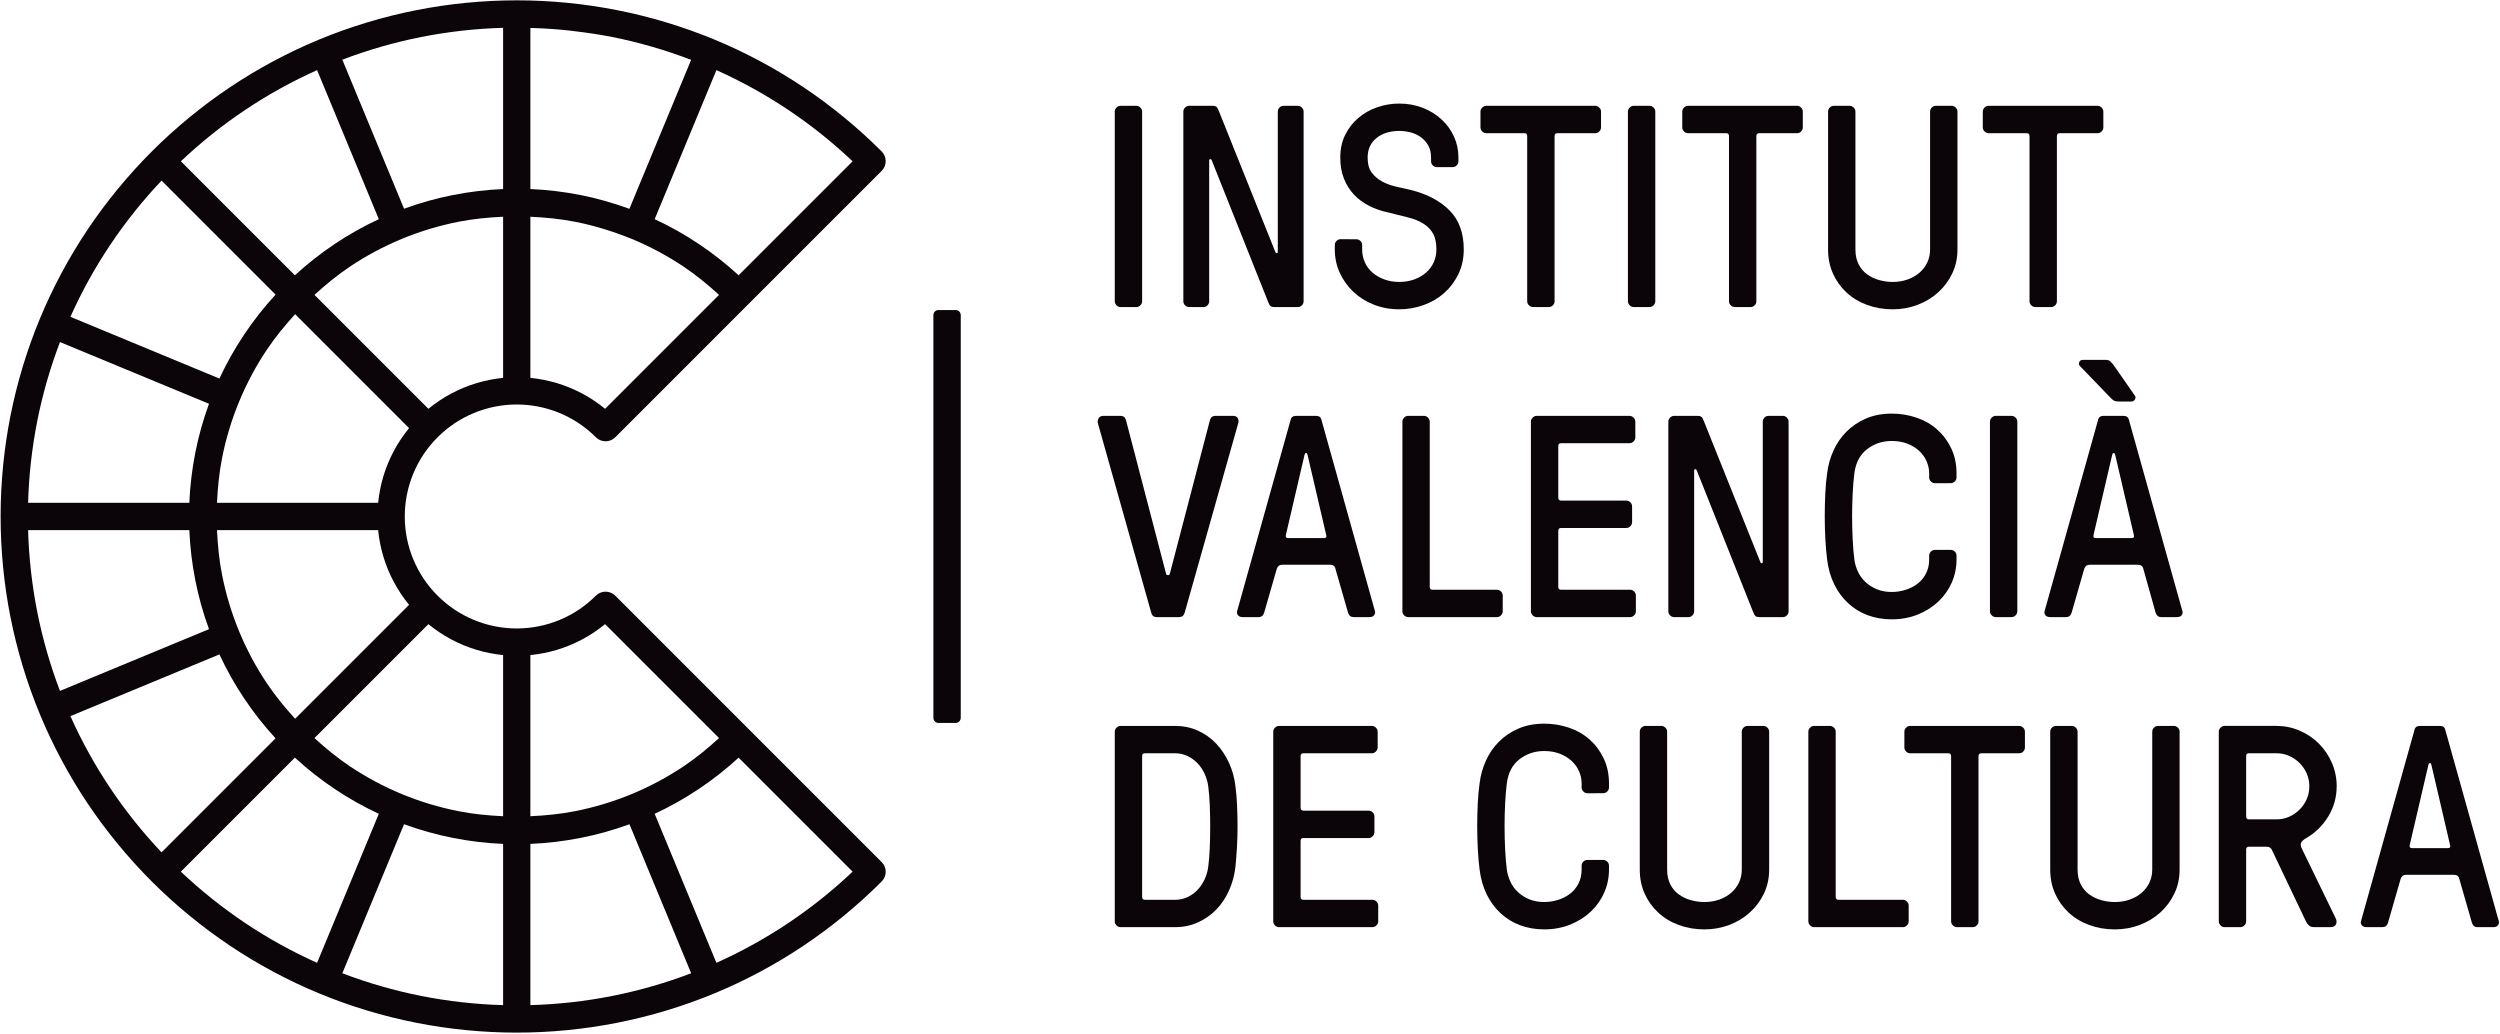
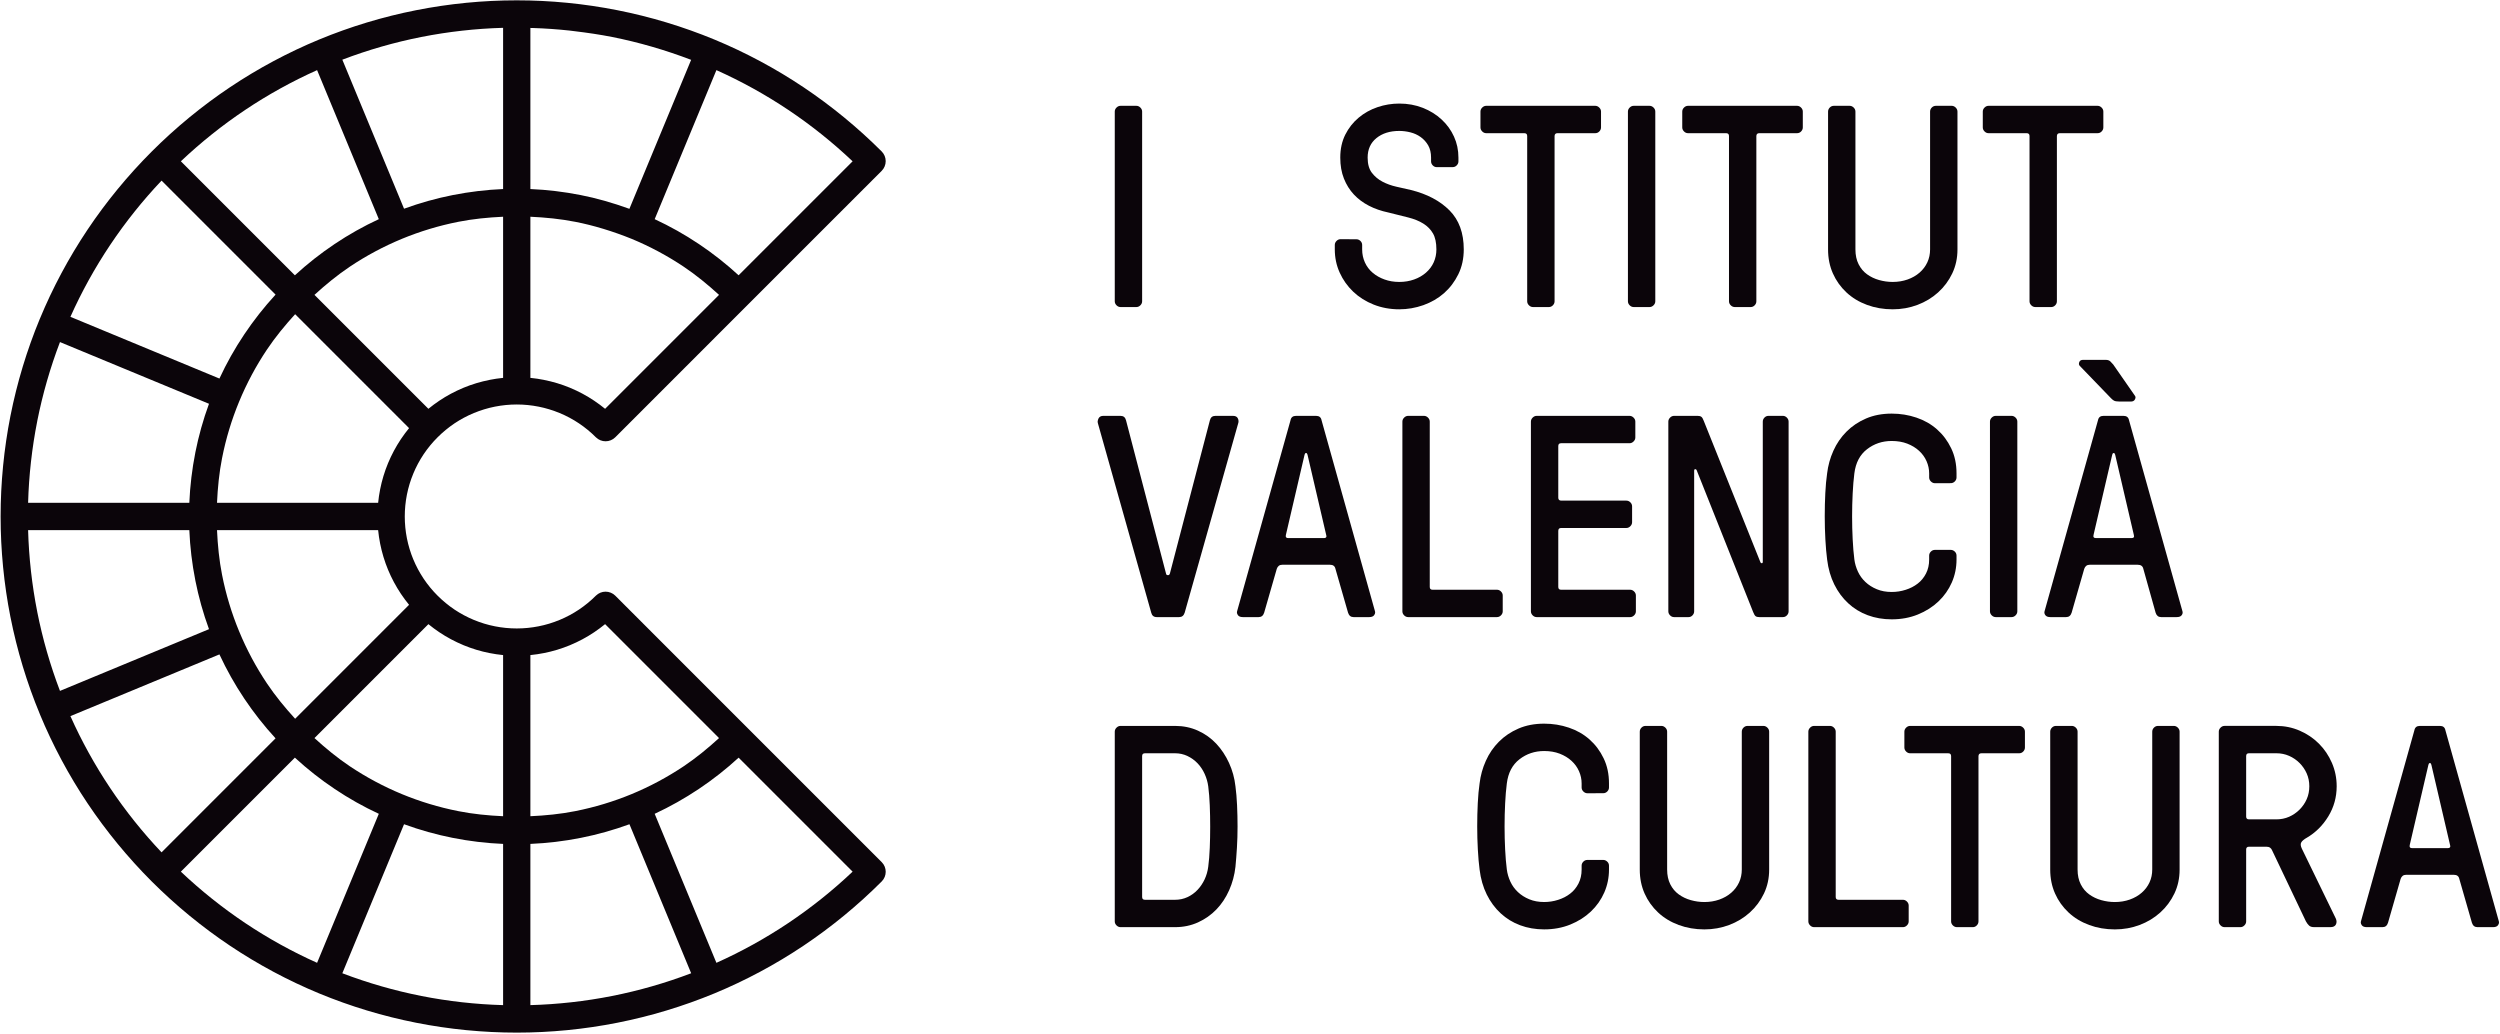
<svg xmlns="http://www.w3.org/2000/svg" width="100%" height="100%" viewBox="0 0 643 266" version="1.1" xml:space="preserve" style="fill-rule:evenodd;clip-rule:evenodd;stroke-linejoin:round;stroke-miterlimit:2;">
  <g transform="matrix(1,0,0,1,-1934.41,-1073.18)">
    <g transform="matrix(4.167,0,0,4.167,0,0)">
      <g transform="matrix(1,0,0,1,533.028,264.429)">
        <path d="M0,11.711L0,0C0,-0.093 0.036,-0.175 0.108,-0.247C0.18,-0.319 0.263,-0.355 0.355,-0.355L1.334,-0.355C1.426,-0.355 1.509,-0.319 1.581,-0.247C1.653,-0.175 1.689,-0.093 1.689,0L1.689,11.711C1.689,11.803 1.653,11.886 1.581,11.958C1.509,12.03 1.426,12.066 1.334,12.066L0.355,12.066C0.263,12.066 0.18,12.03 0.108,11.958C0.036,11.886 0,11.803 0,11.711" style="fill:rgb(11,5,10);fill-rule:nonzero;" />
      </g>
    </g>
    <g transform="matrix(4.167,0,0,4.167,0,0)">
      <g transform="matrix(1,0,0,1,537.261,264.429)">
-         <path d="M0,11.711L0,0C0,-0.093 0.036,-0.175 0.107,-0.247C0.179,-0.319 0.261,-0.355 0.352,-0.355L1.815,-0.355C1.906,-0.355 1.979,-0.337 2.034,-0.299C2.088,-0.262 2.138,-0.179 2.184,-0.052L5.691,8.697C5.714,8.731 5.743,8.746 5.778,8.74C5.812,8.734 5.83,8.708 5.83,8.662L5.83,0C5.83,-0.093 5.864,-0.175 5.932,-0.247C6.001,-0.319 6.084,-0.355 6.18,-0.355L7.073,-0.355C7.164,-0.355 7.244,-0.319 7.317,-0.247C7.387,-0.175 7.423,-0.093 7.423,0L7.423,11.711C7.423,11.803 7.389,11.886 7.32,11.958C7.252,12.03 7.168,12.066 7.071,12.066L5.609,12.066C5.518,12.066 5.446,12.049 5.394,12.014C5.343,11.98 5.291,11.896 5.239,11.763L1.741,2.98C1.718,2.945 1.688,2.931 1.65,2.936C1.613,2.942 1.594,2.971 1.594,3.023L1.594,11.711C1.594,11.803 1.559,11.886 1.491,11.958C1.422,12.03 1.343,12.066 1.252,12.066L0.351,12.066C0.26,12.066 0.179,12.03 0.107,11.958C0.036,11.886 0,11.803 0,11.711" style="fill:rgb(11,5,10);fill-rule:nonzero;" />
-       </g>
+         </g>
    </g>
    <g transform="matrix(4.167,0,0,4.167,0,0)">
      <g transform="matrix(1,0,0,1,546.609,267.631)">
        <path d="M0,5.307L0,5.03C0,4.937 0.036,4.855 0.107,4.783C0.179,4.711 0.26,4.675 0.351,4.675L1.338,4.68C1.429,4.68 1.51,4.715 1.582,4.784C1.653,4.854 1.689,4.936 1.689,5.034L1.689,5.311C1.689,5.593 1.745,5.858 1.858,6.11C1.971,6.359 2.132,6.573 2.34,6.748C2.548,6.924 2.791,7.063 3.069,7.162C3.346,7.263 3.651,7.314 3.98,7.314C4.309,7.314 4.615,7.263 4.896,7.162C5.177,7.063 5.421,6.921 5.629,6.739C5.837,6.557 5.997,6.345 6.107,6.1C6.216,5.856 6.271,5.591 6.271,5.31C6.271,4.896 6.201,4.565 6.061,4.321C5.921,4.076 5.721,3.873 5.463,3.712C5.204,3.55 4.891,3.424 4.524,3.332C4.156,3.24 3.749,3.139 3.3,3.026C2.861,2.934 2.463,2.795 2.105,2.61C1.747,2.425 1.438,2.194 1.178,1.917C0.918,1.64 0.713,1.311 0.563,0.933C0.413,0.554 0.338,0.123 0.338,-0.362C0.338,-0.894 0.442,-1.366 0.648,-1.779C0.856,-2.19 1.13,-2.539 1.473,-2.825C1.815,-3.111 2.203,-3.328 2.638,-3.475C3.072,-3.622 3.52,-3.696 3.98,-3.696C4.501,-3.696 4.985,-3.608 5.433,-3.432C5.879,-3.256 6.266,-3.016 6.592,-2.713C6.92,-2.41 7.175,-2.059 7.357,-1.657C7.54,-1.256 7.631,-0.824 7.631,-0.362L7.631,-0.128C7.631,-0.036 7.597,0.046 7.527,0.118C7.457,0.191 7.373,0.227 7.275,0.227L6.29,0.228C6.198,0.228 6.117,0.192 6.046,0.12C5.977,0.048 5.942,-0.035 5.942,-0.127L5.942,-0.361C5.942,-0.655 5.883,-0.907 5.765,-1.115C5.645,-1.322 5.49,-1.494 5.3,-1.63C5.109,-1.766 4.897,-1.862 4.666,-1.92C4.435,-1.978 4.205,-2.007 3.98,-2.007C3.401,-2.007 2.931,-1.859 2.57,-1.565C2.207,-1.27 2.027,-0.868 2.027,-0.359C2.027,0.033 2.114,0.344 2.285,0.572C2.459,0.801 2.677,0.985 2.939,1.123C3.202,1.262 3.491,1.366 3.803,1.436C4.116,1.507 4.416,1.575 4.703,1.64C5.7,1.888 6.492,2.307 7.08,2.897C7.667,3.489 7.96,4.292 7.96,5.306C7.96,5.873 7.848,6.385 7.624,6.842C7.399,7.299 7.104,7.688 6.739,8.01C6.374,8.33 5.948,8.575 5.466,8.747C4.982,8.918 4.487,9.003 3.98,9.003C3.416,9.003 2.889,8.906 2.401,8.713C1.911,8.519 1.49,8.252 1.135,7.914C0.781,7.576 0.504,7.184 0.302,6.739C0.101,6.293 0,5.817 0,5.307" style="fill:rgb(11,5,10);fill-rule:nonzero;" />
      </g>
    </g>
    <g transform="matrix(4.167,0,0,4.167,0,0)">
      <g transform="matrix(1,0,0,1,555.6,275.161)">
        <path d="M0,-9.753L0,-10.732C0,-10.824 0.036,-10.907 0.108,-10.979C0.18,-11.051 0.263,-11.087 0.355,-11.087L7.086,-11.087C7.178,-11.087 7.26,-11.051 7.332,-10.979C7.405,-10.907 7.441,-10.824 7.441,-10.732L7.441,-9.753C7.441,-9.661 7.406,-9.578 7.337,-9.506C7.268,-9.434 7.185,-9.398 7.087,-9.398L4.755,-9.398C4.64,-9.398 4.579,-9.34 4.574,-9.225L4.574,0.979C4.574,1.072 4.539,1.154 4.47,1.226C4.399,1.298 4.318,1.334 4.226,1.334L3.241,1.334C3.149,1.334 3.066,1.298 2.993,1.226C2.921,1.154 2.884,1.072 2.884,0.979L2.884,-9.225C2.884,-9.34 2.824,-9.398 2.703,-9.398L0.354,-9.398C0.261,-9.398 0.18,-9.434 0.108,-9.506C0.036,-9.578 0,-9.661 0,-9.753" style="fill:rgb(11,5,10);fill-rule:nonzero;" />
      </g>
    </g>
    <g transform="matrix(4.167,0,0,4.167,0,0)">
      <g transform="matrix(1,0,0,1,564.702,264.429)">
        <path d="M0,11.711L0,0C0,-0.093 0.036,-0.175 0.108,-0.247C0.18,-0.319 0.263,-0.355 0.355,-0.355L1.334,-0.355C1.426,-0.355 1.509,-0.319 1.581,-0.247C1.653,-0.175 1.689,-0.093 1.689,0L1.689,11.711C1.689,11.803 1.653,11.886 1.581,11.958C1.509,12.03 1.426,12.066 1.334,12.066L0.355,12.066C0.263,12.066 0.18,12.03 0.108,11.958C0.036,11.886 0,11.803 0,11.711" style="fill:rgb(11,5,10);fill-rule:nonzero;" />
      </g>
    </g>
    <g transform="matrix(4.167,0,0,4.167,0,0)">
      <g transform="matrix(1,0,0,1,568.055,275.161)">
        <path d="M0,-9.753L0,-10.732C0,-10.824 0.036,-10.907 0.108,-10.979C0.18,-11.051 0.263,-11.087 0.355,-11.087L7.086,-11.087C7.178,-11.087 7.26,-11.051 7.333,-10.979C7.405,-10.907 7.441,-10.824 7.441,-10.732L7.441,-9.753C7.441,-9.661 7.406,-9.578 7.337,-9.506C7.268,-9.434 7.185,-9.398 7.087,-9.398L4.755,-9.398C4.64,-9.398 4.579,-9.34 4.574,-9.225L4.574,0.979C4.574,1.072 4.539,1.154 4.47,1.226C4.399,1.298 4.318,1.334 4.226,1.334L3.241,1.334C3.149,1.334 3.066,1.298 2.993,1.226C2.921,1.154 2.885,1.072 2.885,0.979L2.885,-9.225C2.885,-9.34 2.824,-9.398 2.703,-9.398L0.354,-9.398C0.261,-9.398 0.18,-9.434 0.108,-9.506C0.036,-9.578 0,-9.661 0,-9.753" style="fill:rgb(11,5,10);fill-rule:nonzero;" />
      </g>
    </g>
    <g transform="matrix(4.167,0,0,4.167,0,0)">
      <g transform="matrix(1,0,0,1,577.055,267.764)">
        <path d="M0,5.18L0,-3.335C0,-3.427 0.035,-3.51 0.104,-3.582C0.175,-3.654 0.258,-3.69 0.357,-3.69L1.333,-3.69C1.425,-3.69 1.507,-3.654 1.581,-3.582C1.653,-3.51 1.689,-3.427 1.689,-3.335L1.689,5.173C1.689,5.525 1.754,5.83 1.884,6.087C2.014,6.344 2.187,6.55 2.407,6.709C2.626,6.868 2.873,6.986 3.15,7.064C3.427,7.142 3.706,7.181 3.989,7.181C4.318,7.181 4.624,7.13 4.91,7.029C5.194,6.928 5.441,6.787 5.649,6.605C5.857,6.423 6.016,6.212 6.128,5.97C6.241,5.727 6.297,5.462 6.297,5.173L6.297,-3.335C6.297,-3.427 6.332,-3.51 6.401,-3.582C6.472,-3.654 6.556,-3.69 6.654,-3.69L7.63,-3.69C7.722,-3.69 7.805,-3.654 7.878,-3.582C7.95,-3.51 7.987,-3.427 7.987,-3.335L7.987,5.18C7.987,5.711 7.88,6.202 7.666,6.653C7.452,7.103 7.161,7.494 6.794,7.826C6.427,8.158 6.001,8.415 5.519,8.597C5.037,8.779 4.526,8.87 3.989,8.87C3.423,8.87 2.893,8.779 2.402,8.597C1.91,8.415 1.487,8.158 1.132,7.826C0.777,7.494 0.498,7.104 0.299,6.657C0.1,6.209 0,5.717 0,5.18" style="fill:rgb(11,5,10);fill-rule:nonzero;" />
      </g>
    </g>
    <g transform="matrix(4.167,0,0,4.167,0,0)">
      <g transform="matrix(1,0,0,1,586.605,275.161)">
        <path d="M0,-9.753L0,-10.732C0,-10.824 0.036,-10.907 0.108,-10.979C0.18,-11.051 0.263,-11.087 0.355,-11.087L7.086,-11.087C7.178,-11.087 7.26,-11.051 7.333,-10.979C7.405,-10.907 7.441,-10.824 7.441,-10.732L7.441,-9.753C7.441,-9.661 7.406,-9.578 7.337,-9.506C7.268,-9.434 7.185,-9.398 7.087,-9.398L4.755,-9.398C4.64,-9.398 4.579,-9.34 4.574,-9.225L4.574,0.979C4.574,1.072 4.539,1.154 4.47,1.226C4.399,1.298 4.318,1.334 4.226,1.334L3.241,1.334C3.149,1.334 3.066,1.298 2.993,1.226C2.921,1.154 2.885,1.072 2.885,0.979L2.885,-9.225C2.885,-9.34 2.824,-9.398 2.703,-9.398L0.354,-9.398C0.261,-9.398 0.18,-9.434 0.108,-9.506C0.036,-9.578 0,-9.661 0,-9.753" style="fill:rgb(11,5,10);fill-rule:nonzero;" />
      </g>
    </g>
    <g transform="matrix(4.167,0,0,4.167,0,0)">
      <g transform="matrix(1,0,0,1,593.442,284.83)">
        <path d="M0,5.726C-0.035,5.859 0.014,5.925 0.147,5.925L2.347,5.925C2.48,5.925 2.526,5.859 2.486,5.726L1.334,0.78C1.311,0.711 1.288,0.676 1.265,0.676L1.23,0.676C1.195,0.676 1.169,0.711 1.152,0.78L0,5.726ZM-0.883,-4.933C-0.849,-5.028 -0.771,-5.076 -0.65,-5.076L0.745,-5.076C0.878,-5.076 0.976,-5.042 1.039,-4.976C1.103,-4.91 1.161,-4.848 1.213,-4.79L2.555,-2.858C2.602,-2.8 2.602,-2.727 2.555,-2.637C2.509,-2.548 2.428,-2.503 2.313,-2.503L1.603,-2.503C1.435,-2.503 1.318,-2.523 1.252,-2.564C1.185,-2.604 1.123,-2.656 1.065,-2.72L-0.849,-4.703C-0.907,-4.761 -0.918,-4.837 -0.883,-4.933M-3.026,10.447L0.274,-1.351C0.309,-1.53 0.422,-1.619 0.612,-1.619L1.851,-1.619C2.041,-1.619 2.154,-1.529 2.189,-1.348L5.489,10.45C5.512,10.531 5.496,10.609 5.438,10.687C5.381,10.763 5.28,10.802 5.135,10.802L4.168,10.802C4.002,10.802 3.889,10.712 3.832,10.535L3.072,7.822C3.036,7.655 2.921,7.571 2.724,7.571L-0.237,7.571C-0.404,7.571 -0.517,7.655 -0.575,7.822L-1.354,10.533C-1.412,10.712 -1.524,10.802 -1.692,10.802L-2.671,10.802C-2.815,10.802 -2.916,10.763 -2.974,10.685C-3.032,10.607 -3.049,10.528 -3.026,10.447" style="fill:rgb(11,5,10);fill-rule:nonzero;" />
      </g>
    </g>
    <g transform="matrix(4.167,0,0,4.167,0,0)">
      <g transform="matrix(1,0,0,1,531.98,295.199)">
        <path d="M0,-11.555C-0.006,-11.584 -0.009,-11.613 -0.009,-11.642C-0.003,-11.705 0.017,-11.772 0.052,-11.841C0.11,-11.939 0.205,-11.988 0.338,-11.988L1.403,-11.988C1.582,-11.988 1.695,-11.899 1.741,-11.72L4.21,-2.261C4.221,-2.191 4.256,-2.157 4.314,-2.157L4.348,-2.157C4.395,-2.157 4.429,-2.191 4.452,-2.261L6.921,-11.72C6.967,-11.899 7.08,-11.988 7.259,-11.988L8.342,-11.988C8.486,-11.988 8.584,-11.942 8.636,-11.85C8.671,-11.786 8.688,-11.722 8.688,-11.659C8.688,-11.63 8.685,-11.601 8.679,-11.572L5.362,0.165C5.304,0.344 5.192,0.433 5.024,0.433L3.638,0.433C3.459,0.433 3.346,0.344 3.3,0.165L0,-11.555Z" style="fill:rgb(11,5,10);fill-rule:nonzero;" />
      </g>
    </g>
    <g transform="matrix(4.167,0,0,4.167,0,0)">
      <g transform="matrix(1,0,0,1,543.591,288.287)">
        <path d="M0,2.269C-0.006,2.298 -0.009,2.324 -0.009,2.347C-0.009,2.428 0.043,2.468 0.147,2.468L2.347,2.468C2.451,2.468 2.503,2.428 2.503,2.347C2.503,2.324 2.498,2.298 2.486,2.269L1.334,-2.677C1.311,-2.746 1.288,-2.781 1.265,-2.781L1.23,-2.781C1.195,-2.781 1.169,-2.746 1.152,-2.677L0,2.269ZM-3.014,6.99L0.286,-4.808C0.32,-4.987 0.433,-5.076 0.624,-5.076L1.862,-5.076C2.053,-5.076 2.166,-4.987 2.2,-4.808L5.5,6.99C5.506,7.013 5.509,7.036 5.509,7.059C5.509,7.111 5.489,7.166 5.448,7.224C5.391,7.305 5.29,7.345 5.145,7.345L4.175,7.345C4.008,7.345 3.895,7.255 3.837,7.076L3.058,4.365C3.023,4.198 2.911,4.114 2.72,4.114L-0.225,4.114C-0.393,4.114 -0.505,4.198 -0.563,4.365L-1.343,7.076C-1.4,7.255 -1.513,7.345 -1.68,7.345L-2.659,7.345C-2.804,7.345 -2.905,7.305 -2.962,7.224C-3.003,7.166 -3.023,7.111 -3.023,7.059C-3.023,7.036 -3.02,7.013 -3.014,6.99" style="fill:rgb(11,5,10);fill-rule:nonzero;" />
      </g>
    </g>
    <g transform="matrix(4.167,0,0,4.167,0,0)">
      <g transform="matrix(1,0,0,1,550.781,283.566)">
        <path d="M0,11.711L0,0C0,-0.093 0.036,-0.175 0.108,-0.247C0.18,-0.319 0.263,-0.355 0.355,-0.355L1.334,-0.355C1.426,-0.355 1.509,-0.319 1.581,-0.247C1.653,-0.175 1.689,-0.093 1.689,0L1.689,10.204C1.689,10.319 1.747,10.377 1.862,10.377L5.838,10.377C5.931,10.377 6.013,10.413 6.085,10.485C6.157,10.557 6.193,10.64 6.193,10.732L6.193,11.711C6.193,11.803 6.157,11.886 6.085,11.958C6.013,12.03 5.931,12.066 5.838,12.066L0.355,12.066C0.263,12.066 0.18,12.03 0.108,11.958C0.036,11.886 0,11.803 0,11.711" style="fill:rgb(11,5,10);fill-rule:nonzero;" />
      </g>
    </g>
    <g transform="matrix(4.167,0,0,4.167,0,0)">
      <g transform="matrix(1,0,0,1,558.714,283.566)">
        <path d="M0,11.711L0,0C0,-0.093 0.036,-0.175 0.108,-0.247C0.18,-0.319 0.263,-0.355 0.355,-0.355L6.089,-0.355C6.182,-0.355 6.264,-0.319 6.336,-0.247C6.409,-0.175 6.445,-0.093 6.445,0L6.445,0.979C6.445,1.071 6.409,1.153 6.336,1.225C6.264,1.298 6.182,1.334 6.089,1.334L1.862,1.334C1.747,1.334 1.689,1.392 1.689,1.507L1.689,4.695C1.689,4.81 1.747,4.871 1.862,4.877L5.89,4.877C5.983,4.877 6.065,4.911 6.137,4.981C6.209,5.051 6.245,5.135 6.245,5.233L6.245,6.209C6.245,6.302 6.209,6.384 6.137,6.457C6.065,6.53 5.983,6.566 5.89,6.566L1.862,6.566C1.747,6.566 1.689,6.626 1.689,6.748L1.689,10.204C1.689,10.319 1.747,10.377 1.862,10.377L6.124,10.377C6.217,10.377 6.299,10.413 6.371,10.485C6.443,10.557 6.479,10.64 6.479,10.732L6.479,11.711C6.479,11.803 6.443,11.886 6.371,11.958C6.299,12.03 6.217,12.066 6.124,12.066L0.355,12.066C0.263,12.066 0.18,12.03 0.108,11.958C0.036,11.886 0,11.803 0,11.711" style="fill:rgb(11,5,10);fill-rule:nonzero;" />
      </g>
    </g>
    <g transform="matrix(4.167,0,0,4.167,0,0)">
      <g transform="matrix(1,0,0,1,567.196,283.566)">
        <path d="M0,11.711L0,0C0,-0.093 0.036,-0.175 0.107,-0.247C0.179,-0.319 0.261,-0.355 0.352,-0.355L1.815,-0.355C1.906,-0.355 1.979,-0.337 2.034,-0.299C2.088,-0.262 2.138,-0.179 2.184,-0.052L5.691,8.697C5.714,8.731 5.743,8.746 5.778,8.74C5.812,8.734 5.83,8.708 5.83,8.662L5.83,0C5.83,-0.093 5.864,-0.175 5.932,-0.247C6.001,-0.319 6.084,-0.355 6.18,-0.355L7.073,-0.355C7.164,-0.355 7.244,-0.319 7.317,-0.247C7.387,-0.175 7.423,-0.093 7.423,0L7.423,11.711C7.423,11.803 7.389,11.886 7.319,11.958C7.252,12.03 7.168,12.066 7.071,12.066L5.609,12.066C5.518,12.066 5.446,12.049 5.394,12.014C5.343,11.98 5.291,11.896 5.239,11.763L1.741,2.98C1.718,2.945 1.688,2.931 1.65,2.936C1.613,2.942 1.594,2.971 1.594,3.023L1.594,11.711C1.594,11.803 1.559,11.886 1.491,11.958C1.422,12.03 1.343,12.066 1.252,12.066L0.351,12.066C0.26,12.066 0.179,12.03 0.107,11.958C0.036,11.886 0,11.803 0,11.711" style="fill:rgb(11,5,10);fill-rule:nonzero;" />
      </g>
    </g>
    <g transform="matrix(4.167,0,0,4.167,0,0)">
      <g transform="matrix(1,0,0,1,576.889,287.996)">
        <path d="M0,2.85C-0.026,2.382 -0.039,1.903 -0.039,1.412C-0.039,0.921 -0.027,0.446 -0.004,-0.016C0.019,-0.478 0.056,-0.885 0.108,-1.237C0.166,-1.721 0.294,-2.186 0.494,-2.63C0.693,-3.075 0.961,-3.468 1.299,-3.807C1.637,-4.148 2.04,-4.419 2.508,-4.621C2.975,-4.823 3.504,-4.924 4.093,-4.924C4.626,-4.924 5.135,-4.842 5.62,-4.677C6.107,-4.513 6.531,-4.27 6.892,-3.95C7.255,-3.629 7.545,-3.242 7.764,-2.786C7.985,-2.33 8.095,-1.813 8.095,-1.236L8.095,-0.986C8.095,-0.893 8.06,-0.811 7.991,-0.739C7.92,-0.667 7.836,-0.631 7.738,-0.631L6.762,-0.628C6.67,-0.628 6.588,-0.664 6.514,-0.736C6.442,-0.808 6.406,-0.891 6.406,-0.983L6.406,-1.234C6.406,-1.494 6.352,-1.745 6.245,-1.988C6.139,-2.23 5.984,-2.444 5.782,-2.629C5.58,-2.814 5.337,-2.961 5.054,-3.071C4.771,-3.18 4.451,-3.235 4.093,-3.235C3.515,-3.235 3.007,-3.065 2.568,-2.724C2.129,-2.383 1.87,-1.888 1.789,-1.236C1.743,-0.873 1.708,-0.46 1.685,0.002C1.662,0.464 1.65,0.936 1.65,1.421C1.65,1.906 1.662,2.378 1.685,2.84C1.708,3.302 1.743,3.715 1.789,4.077C1.823,4.337 1.897,4.588 2.01,4.831C2.122,5.073 2.277,5.285 2.473,5.47C2.669,5.655 2.903,5.804 3.175,5.916C3.446,6.029 3.752,6.085 4.093,6.085C4.387,6.085 4.675,6.041 4.955,5.951C5.235,5.863 5.482,5.736 5.695,5.571C5.909,5.408 6.081,5.199 6.211,4.946C6.341,4.692 6.406,4.405 6.406,4.083L6.406,3.84C6.406,3.748 6.44,3.667 6.51,3.595C6.58,3.523 6.664,3.487 6.762,3.487L7.738,3.487C7.831,3.487 7.913,3.521 7.987,3.591C8.059,3.66 8.095,3.744 8.095,3.842L8.095,4.084C8.095,4.581 7.998,5.052 7.805,5.496C7.61,5.941 7.335,6.332 6.979,6.67C6.624,7.008 6.199,7.276 5.707,7.476C5.216,7.675 4.678,7.774 4.093,7.774C3.562,7.774 3.068,7.689 2.612,7.519C2.155,7.349 1.754,7.103 1.408,6.781C1.061,6.461 0.775,6.074 0.55,5.62C0.325,5.166 0.178,4.653 0.108,4.081C0.062,3.729 0.026,3.318 0,2.85" style="fill:rgb(11,5,10);fill-rule:nonzero;" />
      </g>
    </g>
    <g transform="matrix(4.167,0,0,4.167,0,0)">
      <g transform="matrix(1,0,0,1,587.048,283.566)">
        <path d="M0,11.711L0,0C0,-0.093 0.036,-0.175 0.108,-0.247C0.18,-0.319 0.263,-0.355 0.355,-0.355L1.334,-0.355C1.426,-0.355 1.509,-0.319 1.581,-0.247C1.653,-0.175 1.689,-0.093 1.689,0L1.689,11.711C1.689,11.803 1.653,11.886 1.581,11.958C1.509,12.03 1.426,12.066 1.334,12.066L0.355,12.066C0.263,12.066 0.18,12.03 0.108,11.958C0.036,11.886 0,11.803 0,11.711" style="fill:rgb(11,5,10);fill-rule:nonzero;" />
      </g>
    </g>
    <g transform="matrix(4.167,0,0,4.167,0,0)">
      <g transform="matrix(1,0,0,1,534.717,304.21)">
        <path d="M0,8.697C0,8.812 0.058,8.87 0.173,8.87L2.036,8.87C2.307,8.87 2.561,8.815 2.798,8.706C3.035,8.596 3.243,8.446 3.422,8.255C3.601,8.065 3.746,7.848 3.859,7.606C3.972,7.363 4.045,7.106 4.08,6.835C4.126,6.482 4.158,6.093 4.175,5.665C4.193,5.238 4.201,4.802 4.201,4.357C4.201,3.913 4.193,3.475 4.175,3.045C4.158,2.615 4.126,2.221 4.08,1.863C4.045,1.603 3.972,1.349 3.859,1.1C3.746,0.852 3.601,0.634 3.422,0.446C3.243,0.259 3.035,0.108 2.798,-0.004C2.561,-0.117 2.307,-0.173 2.036,-0.173L0.173,-0.173C0.058,-0.173 0,-0.115 0,0L0,8.697ZM-1.689,10.204L-1.689,-1.507C-1.689,-1.599 -1.653,-1.682 -1.581,-1.754C-1.509,-1.826 -1.426,-1.862 -1.334,-1.862L2.036,-1.862C2.544,-1.862 3.014,-1.764 3.448,-1.568C3.881,-1.371 4.256,-1.104 4.574,-0.766C4.891,-0.429 5.154,-0.033 5.362,0.42C5.57,0.874 5.703,1.354 5.76,1.863C5.807,2.215 5.84,2.608 5.86,3.041C5.88,3.474 5.89,3.913 5.89,4.357C5.89,4.802 5.877,5.236 5.851,5.661C5.825,6.085 5.795,6.477 5.76,6.835C5.703,7.343 5.573,7.825 5.371,8.281C5.168,8.737 4.906,9.133 4.582,9.468C4.259,9.803 3.881,10.068 3.448,10.265C3.014,10.461 2.544,10.559 2.036,10.559L-1.334,10.559C-1.426,10.559 -1.509,10.523 -1.581,10.451C-1.653,10.379 -1.689,10.297 -1.689,10.204" style="fill:rgb(11,5,10);fill-rule:nonzero;" />
      </g>
    </g>
    <g transform="matrix(4.167,0,0,4.167,0,0)">
      <g transform="matrix(1,0,0,1,542.81,302.703)">
-         <path d="M0,11.711L0,0C0,-0.093 0.036,-0.175 0.108,-0.247C0.18,-0.319 0.263,-0.355 0.355,-0.355L6.089,-0.355C6.182,-0.355 6.264,-0.319 6.336,-0.247C6.409,-0.175 6.445,-0.093 6.445,0L6.445,0.979C6.445,1.071 6.409,1.153 6.336,1.225C6.264,1.298 6.182,1.334 6.089,1.334L1.862,1.334C1.747,1.334 1.689,1.392 1.689,1.507L1.689,4.695C1.689,4.81 1.747,4.871 1.862,4.877L5.89,4.877C5.983,4.877 6.065,4.911 6.137,4.981C6.209,5.051 6.245,5.135 6.245,5.233L6.245,6.209C6.245,6.302 6.209,6.384 6.137,6.457C6.065,6.53 5.983,6.566 5.89,6.566L1.862,6.566C1.747,6.566 1.689,6.626 1.689,6.748L1.689,10.204C1.689,10.319 1.747,10.377 1.862,10.377L6.124,10.377C6.216,10.377 6.299,10.413 6.371,10.485C6.443,10.557 6.479,10.64 6.479,10.732L6.479,11.711C6.479,11.803 6.443,11.886 6.371,11.958C6.299,12.03 6.216,12.066 6.124,12.066L0.355,12.066C0.263,12.066 0.18,12.03 0.108,11.958C0.036,11.886 0,11.803 0,11.711" style="fill:rgb(11,5,10);fill-rule:nonzero;" />
-       </g>
+         </g>
    </g>
    <g transform="matrix(4.167,0,0,4.167,0,0)">
      <g transform="matrix(1,0,0,1,555.438,307.133)">
        <path d="M0,2.85C-0.026,2.382 -0.039,1.903 -0.039,1.412C-0.039,0.921 -0.027,0.446 -0.004,-0.016C0.019,-0.478 0.056,-0.885 0.108,-1.237C0.166,-1.721 0.294,-2.186 0.494,-2.63C0.693,-3.075 0.961,-3.468 1.299,-3.807C1.637,-4.148 2.04,-4.419 2.508,-4.621C2.975,-4.823 3.504,-4.924 4.093,-4.924C4.626,-4.924 5.135,-4.842 5.62,-4.677C6.107,-4.513 6.531,-4.27 6.892,-3.95C7.255,-3.629 7.545,-3.242 7.764,-2.786C7.985,-2.33 8.095,-1.813 8.095,-1.236L8.095,-0.986C8.095,-0.893 8.06,-0.811 7.991,-0.739C7.92,-0.667 7.836,-0.631 7.738,-0.631L6.762,-0.628C6.67,-0.628 6.588,-0.664 6.514,-0.736C6.442,-0.808 6.406,-0.891 6.406,-0.983L6.406,-1.234C6.406,-1.494 6.352,-1.745 6.245,-1.988C6.139,-2.23 5.984,-2.444 5.782,-2.629C5.58,-2.814 5.337,-2.961 5.054,-3.071C4.771,-3.18 4.451,-3.235 4.093,-3.235C3.515,-3.235 3.007,-3.065 2.568,-2.724C2.129,-2.383 1.87,-1.888 1.789,-1.236C1.742,-0.873 1.708,-0.46 1.685,0.002C1.662,0.464 1.65,0.936 1.65,1.421C1.65,1.906 1.662,2.378 1.685,2.84C1.708,3.302 1.742,3.715 1.789,4.077C1.823,4.337 1.897,4.588 2.01,4.831C2.122,5.073 2.277,5.285 2.473,5.47C2.669,5.655 2.903,5.804 3.175,5.916C3.446,6.029 3.752,6.085 4.093,6.085C4.387,6.085 4.675,6.041 4.955,5.951C5.235,5.863 5.482,5.736 5.695,5.571C5.909,5.408 6.081,5.199 6.211,4.946C6.341,4.692 6.406,4.405 6.406,4.083L6.406,3.84C6.406,3.748 6.44,3.667 6.51,3.595C6.58,3.523 6.664,3.487 6.762,3.487L7.738,3.487C7.831,3.487 7.913,3.521 7.986,3.591C8.059,3.66 8.095,3.744 8.095,3.842L8.095,4.084C8.095,4.581 7.998,5.052 7.805,5.496C7.61,5.941 7.335,6.332 6.979,6.67C6.624,7.008 6.199,7.276 5.707,7.476C5.216,7.675 4.678,7.774 4.093,7.774C3.562,7.774 3.068,7.689 2.612,7.519C2.155,7.349 1.754,7.103 1.408,6.781C1.061,6.461 0.775,6.074 0.55,5.62C0.325,5.166 0.178,4.653 0.108,4.081C0.062,3.729 0.026,3.318 0,2.85" style="fill:rgb(11,5,10);fill-rule:nonzero;" />
      </g>
    </g>
    <g transform="matrix(4.167,0,0,4.167,0,0)">
      <g transform="matrix(1,0,0,1,565.433,306.038)">
        <path d="M0,5.18L0,-3.335C0,-3.427 0.035,-3.51 0.104,-3.582C0.175,-3.654 0.258,-3.69 0.357,-3.69L1.333,-3.69C1.425,-3.69 1.507,-3.654 1.581,-3.582C1.653,-3.51 1.689,-3.427 1.689,-3.335L1.689,5.173C1.689,5.525 1.754,5.83 1.884,6.087C2.014,6.344 2.187,6.55 2.407,6.709C2.626,6.868 2.873,6.986 3.15,7.064C3.427,7.142 3.706,7.181 3.989,7.181C4.318,7.181 4.624,7.13 4.91,7.029C5.194,6.928 5.441,6.787 5.649,6.605C5.857,6.423 6.016,6.212 6.128,5.97C6.241,5.727 6.297,5.462 6.297,5.173L6.297,-3.335C6.297,-3.427 6.332,-3.51 6.401,-3.582C6.472,-3.654 6.556,-3.69 6.654,-3.69L7.63,-3.69C7.722,-3.69 7.805,-3.654 7.878,-3.582C7.95,-3.51 7.986,-3.427 7.986,-3.335L7.986,5.18C7.986,5.711 7.88,6.202 7.666,6.653C7.452,7.103 7.161,7.494 6.794,7.826C6.427,8.158 6.001,8.415 5.519,8.597C5.037,8.779 4.526,8.87 3.989,8.87C3.423,8.87 2.893,8.779 2.402,8.597C1.91,8.415 1.487,8.158 1.132,7.826C0.777,7.494 0.498,7.104 0.299,6.657C0.1,6.209 0,5.717 0,5.18" style="fill:rgb(11,5,10);fill-rule:nonzero;" />
      </g>
    </g>
    <g transform="matrix(4.167,0,0,4.167,0,0)">
      <g transform="matrix(1,0,0,1,575.838,302.703)">
        <path d="M0,11.711L0,0C0,-0.093 0.036,-0.175 0.108,-0.247C0.18,-0.319 0.263,-0.355 0.355,-0.355L1.334,-0.355C1.426,-0.355 1.509,-0.319 1.581,-0.247C1.653,-0.175 1.689,-0.093 1.689,0L1.689,10.204C1.689,10.319 1.747,10.377 1.862,10.377L5.838,10.377C5.931,10.377 6.013,10.413 6.085,10.485C6.157,10.557 6.193,10.64 6.193,10.732L6.193,11.711C6.193,11.803 6.157,11.886 6.085,11.958C6.013,12.03 5.931,12.066 5.838,12.066L0.355,12.066C0.263,12.066 0.18,12.03 0.108,11.958C0.036,11.886 0,11.803 0,11.711" style="fill:rgb(11,5,10);fill-rule:nonzero;" />
      </g>
    </g>
    <g transform="matrix(4.167,0,0,4.167,0,0)">
      <g transform="matrix(1,0,0,1,581.765,313.435)">
        <path d="M0,-9.753L0,-10.732C0,-10.824 0.036,-10.907 0.108,-10.979C0.18,-11.051 0.263,-11.087 0.355,-11.087L7.086,-11.087C7.178,-11.087 7.26,-11.051 7.333,-10.979C7.405,-10.907 7.441,-10.824 7.441,-10.732L7.441,-9.753C7.441,-9.661 7.406,-9.578 7.337,-9.506C7.268,-9.434 7.185,-9.398 7.087,-9.398L4.755,-9.398C4.64,-9.398 4.579,-9.34 4.574,-9.225L4.574,0.979C4.574,1.072 4.539,1.154 4.47,1.226C4.399,1.298 4.318,1.334 4.226,1.334L3.241,1.334C3.149,1.334 3.066,1.298 2.993,1.226C2.921,1.154 2.885,1.072 2.885,0.979L2.885,-9.225C2.885,-9.34 2.824,-9.398 2.703,-9.398L0.354,-9.398C0.261,-9.398 0.18,-9.434 0.108,-9.506C0.036,-9.578 0,-9.661 0,-9.753" style="fill:rgb(11,5,10);fill-rule:nonzero;" />
      </g>
    </g>
    <g transform="matrix(4.167,0,0,4.167,0,0)">
      <g transform="matrix(1,0,0,1,590.767,306.038)">
        <path d="M0,5.18L0,-3.335C0,-3.427 0.035,-3.51 0.104,-3.582C0.175,-3.654 0.258,-3.69 0.357,-3.69L1.333,-3.69C1.425,-3.69 1.507,-3.654 1.581,-3.582C1.653,-3.51 1.689,-3.427 1.689,-3.335L1.689,5.173C1.689,5.525 1.754,5.83 1.884,6.087C2.014,6.344 2.187,6.55 2.407,6.709C2.626,6.868 2.873,6.986 3.15,7.064C3.427,7.142 3.706,7.181 3.989,7.181C4.318,7.181 4.624,7.13 4.91,7.029C5.194,6.928 5.441,6.787 5.649,6.605C5.857,6.423 6.016,6.212 6.128,5.97C6.241,5.727 6.297,5.462 6.297,5.173L6.297,-3.335C6.297,-3.427 6.332,-3.51 6.401,-3.582C6.472,-3.654 6.556,-3.69 6.654,-3.69L7.63,-3.69C7.722,-3.69 7.805,-3.654 7.878,-3.582C7.95,-3.51 7.986,-3.427 7.986,-3.335L7.986,5.18C7.986,5.711 7.88,6.202 7.666,6.653C7.452,7.103 7.161,7.494 6.794,7.826C6.427,8.158 6.001,8.415 5.519,8.597C5.037,8.779 4.526,8.87 3.989,8.87C3.423,8.87 2.893,8.779 2.402,8.597C1.91,8.415 1.487,8.158 1.132,7.826C0.777,7.494 0.498,7.104 0.299,6.657C0.1,6.209 0,5.717 0,5.18" style="fill:rgb(11,5,10);fill-rule:nonzero;" />
      </g>
    </g>
    <g transform="matrix(4.167,0,0,4.167,0,0)">
      <g transform="matrix(1,0,0,1,602.861,309.173)">
        <path d="M0,-1.23C0,-1.114 0.058,-1.057 0.173,-1.057L1.862,-1.057C2.145,-1.057 2.408,-1.11 2.651,-1.217C2.893,-1.324 3.108,-1.471 3.296,-1.659C3.484,-1.846 3.631,-2.062 3.738,-2.304C3.845,-2.547 3.898,-2.812 3.898,-3.101C3.898,-3.384 3.845,-3.647 3.738,-3.889C3.631,-4.132 3.484,-4.347 3.296,-4.535C3.108,-4.722 2.893,-4.87 2.651,-4.976C2.408,-5.083 2.145,-5.137 1.862,-5.137L0.173,-5.137C0.058,-5.137 0,-5.079 0,-4.963L0,-1.23ZM-1.689,5.241L-1.689,-6.471C-1.689,-6.563 -1.653,-6.645 -1.581,-6.717C-1.509,-6.79 -1.426,-6.826 -1.334,-6.826L1.862,-6.826C2.371,-6.826 2.851,-6.728 3.305,-6.531C3.758,-6.335 4.154,-6.068 4.491,-5.73C4.829,-5.392 5.096,-4.997 5.293,-4.543C5.489,-4.09 5.587,-3.609 5.587,-3.101C5.587,-2.425 5.415,-1.806 5.072,-1.243C4.728,-0.68 4.285,-0.24 3.742,0.078C3.575,0.17 3.462,0.264 3.404,0.36C3.346,0.455 3.358,0.586 3.439,0.754L5.535,5.067C5.593,5.2 5.594,5.321 5.539,5.431C5.485,5.541 5.37,5.596 5.197,5.596L4.201,5.596C4.057,5.596 3.95,5.563 3.881,5.496C3.811,5.43 3.748,5.345 3.69,5.241L1.594,0.84C1.571,0.783 1.532,0.733 1.477,0.693C1.422,0.653 1.348,0.632 1.256,0.632L0.173,0.632C0.058,0.632 0,0.69 0,0.806L0,5.241C0,5.333 -0.036,5.415 -0.108,5.487C-0.18,5.56 -0.263,5.596 -0.355,5.596L-1.334,5.596C-1.426,5.596 -1.509,5.56 -1.581,5.487C-1.653,5.415 -1.689,5.333 -1.689,5.241" style="fill:rgb(11,5,10);fill-rule:nonzero;" />
      </g>
    </g>
    <g transform="matrix(4.167,0,0,4.167,0,0)">
      <g transform="matrix(1,0,0,1,612.959,307.424)">
        <path d="M0,2.269C-0.006,2.298 -0.009,2.324 -0.009,2.347C-0.009,2.428 0.043,2.468 0.147,2.468L2.347,2.468C2.451,2.468 2.503,2.428 2.503,2.347C2.503,2.324 2.498,2.298 2.486,2.269L1.334,-2.677C1.311,-2.746 1.288,-2.781 1.265,-2.781L1.23,-2.781C1.195,-2.781 1.169,-2.746 1.152,-2.677L0,2.269ZM-3.014,6.99L0.286,-4.808C0.32,-4.987 0.433,-5.076 0.624,-5.076L1.862,-5.076C2.053,-5.076 2.166,-4.987 2.2,-4.808L5.5,6.99C5.506,7.013 5.509,7.036 5.509,7.059C5.509,7.111 5.489,7.166 5.448,7.224C5.391,7.305 5.29,7.345 5.145,7.345L4.175,7.345C4.008,7.345 3.895,7.255 3.837,7.076L3.058,4.365C3.023,4.198 2.91,4.114 2.72,4.114L-0.225,4.114C-0.393,4.114 -0.505,4.198 -0.563,4.365L-1.343,7.076C-1.4,7.255 -1.513,7.345 -1.68,7.345L-2.659,7.345C-2.804,7.345 -2.905,7.305 -2.962,7.224C-3.003,7.166 -3.023,7.111 -3.023,7.059C-3.023,7.036 -3.02,7.013 -3.014,6.99" style="fill:rgb(11,5,10);fill-rule:nonzero;" />
      </g>
    </g>
    <g transform="matrix(4.167,0,0,4.167,0,0)">
      <g transform="matrix(1,0,0,1,523.212,276.679)">
-         <path d="M0,25.486L-1.069,25.486C-1.24,25.486 -1.379,25.343 -1.379,25.167L-1.379,0.318C-1.379,0.142 -1.24,0 -1.069,0L0,0C0.171,0 0.31,0.142 0.31,0.318L0.31,25.167C0.31,25.343 0.171,25.486 0,25.486" style="fill:rgb(11,5,10);fill-rule:nonzero;" />
-       </g>
+         </g>
    </g>
    <g transform="matrix(4.167,0,0,4.167,0,0)">
      <g transform="matrix(1,0,0,1,512.881,264.329)">
        <path d="M0,50.184C-1.405,51.125 -2.896,51.95 -4.441,52.642L-8.251,43.444C-7.309,43.006 -6.395,42.492 -5.526,41.91C-4.66,41.331 -3.836,40.683 -3.07,39.979L3.966,47.015C2.738,48.178 1.406,49.242 0,50.184M-10.877,54.688C-12.538,55.016 -14.232,55.206 -15.923,55.253L-15.923,45.302C-14.883,45.258 -13.842,45.134 -12.819,44.93L-12.819,44.931C-11.799,44.729 -10.79,44.446 -9.808,44.088L-5.999,53.286C-7.581,53.889 -9.219,54.359 -10.877,54.688M-15.923,33.647C-15.643,33.62 -15.365,33.578 -15.09,33.523L-15.09,33.524C-14.54,33.416 -13.998,33.251 -13.474,33.035L-13.474,33.034C-12.953,32.818 -12.452,32.551 -11.988,32.239C-11.754,32.082 -11.528,31.914 -11.311,31.737L-4.279,38.77C-4.966,39.398 -5.688,39.992 -6.462,40.511C-7.475,41.187 -8.553,41.764 -9.667,42.225C-10.79,42.689 -11.96,43.043 -13.146,43.277L-13.147,43.278C-14.062,43.46 -14.993,43.551 -15.923,43.593L-15.923,33.647ZM-17.607,43.593C-18.537,43.551 -19.467,43.46 -20.382,43.278L-20.383,43.277C-21.569,43.043 -22.739,42.689 -23.862,42.225C-24.979,41.763 -26.057,41.186 -27.066,40.511L-27.067,40.511C-27.84,39.992 -28.562,39.398 -29.25,38.77L-22.218,31.738C-22.001,31.915 -21.776,32.082 -21.543,32.238L-21.542,32.239C-21.079,32.55 -20.577,32.817 -20.055,33.034L-20.055,33.035C-19.531,33.251 -18.989,33.416 -18.439,33.524L-18.439,33.523C-18.164,33.578 -17.886,33.619 -17.607,33.647L-17.607,43.593ZM-17.607,55.253C-19.298,55.206 -20.992,55.016 -22.653,54.688C-24.311,54.359 -25.948,53.889 -27.53,53.286L-23.721,44.088C-22.739,44.446 -21.73,44.729 -20.71,44.931L-20.71,44.93C-19.687,45.134 -18.646,45.258 -17.607,45.302L-17.607,55.253ZM-29.088,52.642C-30.632,51.95 -32.123,51.126 -33.529,50.184C-34.933,49.244 -36.264,48.181 -37.496,47.015L-30.459,39.978C-29.693,40.683 -28.869,41.331 -28.003,41.91L-28.004,41.91C-27.136,42.492 -26.222,43.006 -25.278,43.444L-29.088,52.642ZM-41.857,41.857C-42.797,40.453 -43.621,38.962 -44.314,37.415L-35.116,33.605C-34.677,34.551 -34.164,35.464 -33.583,36.331L-33.583,36.332C-33,37.202 -32.353,38.024 -31.652,38.786L-38.688,45.823C-39.853,44.592 -40.917,43.261 -41.857,41.857M-46.361,30.98L-46.36,30.98C-46.689,29.318 -46.878,27.624 -46.925,25.934L-36.974,25.934C-36.93,26.974 -36.806,28.013 -36.603,29.037L-36.604,29.037C-36.401,30.06 -36.119,31.069 -35.76,32.048L-42.769,34.951L-44.958,35.858C-45.559,34.28 -46.031,32.643 -46.361,30.98M-46.361,19.204C-46.03,17.541 -45.559,15.905 -44.958,14.327L-35.76,18.136C-36.119,19.117 -36.402,20.126 -36.604,21.147L-36.603,21.147C-36.806,22.171 -36.93,23.21 -36.974,24.25L-46.925,24.25C-46.878,22.56 -46.689,20.866 -46.36,19.204L-46.361,19.204ZM-41.857,8.328C-40.919,6.926 -39.855,5.595 -38.688,4.361L-31.651,11.399C-32.354,12.162 -33.002,12.986 -33.583,13.853C-34.164,14.719 -34.677,15.632 -35.116,16.579L-44.314,12.769C-43.622,11.223 -42.797,9.732 -41.857,8.328M-33.529,0C-32.123,-0.942 -30.632,-1.766 -29.088,-2.458L-25.278,6.741C-26.225,7.18 -27.139,7.694 -28.004,8.274C-28.871,8.855 -29.695,9.503 -30.459,10.206L-37.496,3.169C-36.262,2.002 -34.931,0.938 -33.529,0M-22.653,-4.504C-20.992,-4.832 -19.298,-5.022 -17.607,-5.069L-17.607,4.882C-18.643,4.926 -19.684,5.051 -20.71,5.253C-21.73,5.455 -22.739,5.738 -23.721,6.096L-27.53,-3.102C-25.948,-3.705 -24.311,-4.175 -22.653,-4.504M-17.607,16.537C-17.887,16.565 -18.166,16.606 -18.442,16.661L-18.441,16.662C-18.995,16.771 -19.537,16.935 -20.055,17.149L-20.055,17.15C-20.577,17.367 -21.079,17.634 -21.542,17.945L-21.543,17.946C-21.776,18.102 -22.001,18.269 -22.218,18.446L-29.25,11.414C-28.564,10.788 -27.842,10.194 -27.066,9.673C-26.061,9.001 -24.984,8.424 -23.864,7.96L-23.862,7.959C-22.739,7.495 -21.569,7.141 -20.383,6.907L-20.383,6.906C-19.464,6.725 -18.534,6.634 -17.607,6.591L-17.607,16.537ZM-23.912,20.315L-23.913,20.316C-24.226,20.786 -24.493,21.286 -24.708,21.802C-24.922,22.319 -25.087,22.862 -25.196,23.414C-25.251,23.69 -25.292,23.969 -25.32,24.25L-35.265,24.25C-35.223,23.32 -35.132,22.39 -34.951,21.474L-34.95,21.474C-34.716,20.287 -34.362,19.117 -33.898,17.997L-33.897,17.996C-33.434,16.876 -32.858,15.798 -32.184,14.792C-31.663,14.015 -31.069,13.293 -30.443,12.607L-23.411,19.639C-23.589,19.857 -23.756,20.082 -23.912,20.315M-23.411,30.545L-30.443,37.578C-31.068,36.893 -31.662,36.172 -32.184,35.394C-32.858,34.386 -33.435,33.308 -33.897,32.189C-33.897,32.188 -33.898,32.188 -33.898,32.188C-34.362,31.069 -34.716,29.899 -34.95,28.71L-34.951,28.71C-35.132,27.794 -35.223,26.864 -35.265,25.934L-25.32,25.934C-25.292,26.215 -25.251,26.494 -25.196,26.77C-25.086,27.324 -24.921,27.866 -24.708,28.381C-24.494,28.898 -24.226,29.398 -23.913,29.868L-23.912,29.869C-23.755,30.103 -23.588,30.328 -23.411,30.545M-15.923,6.591C-14.995,6.634 -14.065,6.725 -13.146,6.906L-13.143,6.907C-12.049,7.118 -10.815,7.492 -9.666,7.959C-8.548,8.423 -7.471,8.999 -6.463,9.673C-5.686,10.194 -4.965,10.788 -4.279,11.414L-11.311,18.447C-11.528,18.27 -11.754,18.102 -11.988,17.945C-12.452,17.633 -12.953,17.366 -13.474,17.15L-13.474,17.149C-13.992,16.935 -14.534,16.771 -15.087,16.662L-15.087,16.661C-15.363,16.606 -15.642,16.564 -15.923,16.537L-15.923,6.591ZM-15.923,-5.061C-15.865,-5.06 -15.807,-5.059 -15.749,-5.057C-15.003,-5.032 -14.258,-4.981 -13.515,-4.901C-13.402,-4.888 -13.29,-4.873 -13.178,-4.859C-12.407,-4.767 -11.638,-4.654 -10.877,-4.504C-9.219,-4.175 -7.585,-3.696 -6.001,-3.093L-9.811,6.103C-10.825,5.735 -11.868,5.438 -12.819,5.254L-12.819,5.253C-13.846,5.051 -14.885,4.926 -15.923,4.882L-15.923,-5.061ZM-4.441,-2.458C-2.896,-1.766 -1.405,-0.941 0,0C1.404,0.94 2.735,2.005 3.966,3.169L-3.071,10.205C-3.834,9.503 -4.657,8.856 -5.525,8.274L-5.526,8.274C-6.392,7.693 -7.305,7.18 -8.251,6.741L-4.441,-2.458ZM5.763,46.427L-2.462,38.203L-10.685,29.978C-10.765,29.899 -10.859,29.838 -10.961,29.796C-11.166,29.712 -11.398,29.712 -11.603,29.796C-11.705,29.838 -11.798,29.9 -11.878,29.978C-12.195,30.297 -12.548,30.586 -12.926,30.84C-13.299,31.09 -13.7,31.304 -14.119,31.478L-14.119,31.477C-14.539,31.652 -14.974,31.784 -15.414,31.87L-15.417,31.871C-15.861,31.959 -16.314,32.004 -16.765,32.004C-17.215,32.004 -17.668,31.959 -18.112,31.871L-18.115,31.87C-18.555,31.784 -18.99,31.652 -19.41,31.477L-19.41,31.478C-19.831,31.303 -20.232,31.088 -20.604,30.84C-20.982,30.586 -21.334,30.295 -21.651,29.978C-21.652,29.978 -21.653,29.977 -21.653,29.977C-21.97,29.661 -22.259,29.31 -22.512,28.932C-22.764,28.554 -22.979,28.152 -23.15,27.738L-23.152,27.737C-23.323,27.323 -23.455,26.887 -23.544,26.441C-23.631,25.999 -23.676,25.546 -23.676,25.092C-23.676,24.638 -23.631,24.185 -23.544,23.744C-23.455,23.298 -23.323,22.862 -23.15,22.447L-23.15,22.446C-22.979,22.032 -22.764,21.63 -22.512,21.252C-22.26,20.876 -21.97,20.524 -21.651,20.206C-21.334,19.889 -20.982,19.599 -20.604,19.344C-20.232,19.096 -19.831,18.881 -19.41,18.706L-19.41,18.707C-18.995,18.535 -18.558,18.402 -18.113,18.313L-18.112,18.313C-17.668,18.225 -17.215,18.18 -16.765,18.18C-16.314,18.18 -15.861,18.225 -15.417,18.313L-15.415,18.313C-14.971,18.402 -14.534,18.535 -14.119,18.707L-14.119,18.706C-13.7,18.88 -13.299,19.094 -12.926,19.344C-12.548,19.598 -12.195,19.887 -11.878,20.206C-11.798,20.285 -11.704,20.346 -11.603,20.388C-11.5,20.43 -11.391,20.451 -11.281,20.451C-11.172,20.451 -11.064,20.43 -10.961,20.388C-10.859,20.346 -10.765,20.285 -10.685,20.206L-2.462,11.981L5.763,3.757C5.92,3.599 6.008,3.384 6.008,3.161C6.008,2.937 5.92,2.723 5.763,2.564C4.288,1.091 2.665,-0.243 0.938,-1.4C-0.793,-2.559 -2.646,-3.551 -4.57,-4.348L-4.571,-4.348C-6.497,-5.144 -8.509,-5.752 -10.551,-6.156C-12.595,-6.561 -14.686,-6.766 -16.765,-6.766C-18.844,-6.766 -20.935,-6.561 -22.979,-6.156C-25.021,-5.752 -27.032,-5.144 -28.958,-4.348C-30.881,-3.552 -32.735,-2.56 -34.467,-1.4C-36.191,-0.246 -37.814,1.088 -39.291,2.564L-39.293,2.566C-40.769,4.043 -42.103,5.666 -43.257,7.39C-44.414,9.119 -45.406,10.971 -46.202,12.896C-46.202,12.896 -46.203,12.897 -46.204,12.898C-46.998,14.817 -47.607,16.829 -48.013,18.876L-48.014,18.878C-48.418,20.924 -48.622,23.014 -48.622,25.092C-48.622,27.17 -48.418,29.26 -48.014,31.306L-48.013,31.306C-47.607,33.354 -46.999,35.365 -46.204,37.281L-46.204,37.285C-45.406,39.212 -44.415,41.066 -43.257,42.795C-42.1,44.522 -40.766,46.145 -39.293,47.62C-37.817,49.094 -36.194,50.428 -34.467,51.584C-32.735,52.744 -30.881,53.736 -28.958,54.532C-27.032,55.328 -25.021,55.936 -22.979,56.34C-20.935,56.745 -18.844,56.95 -16.765,56.95C-14.686,56.95 -12.595,56.745 -10.551,56.34C-8.509,55.936 -6.497,55.328 -4.572,54.532L-4.57,54.532C-2.646,53.735 -0.793,52.743 0.938,51.584C2.668,50.424 4.291,49.091 5.763,47.618C6.091,47.289 6.091,46.756 5.763,46.427" style="fill:rgb(11,5,10);fill-rule:nonzero;" />
      </g>
    </g>
  </g>
</svg>